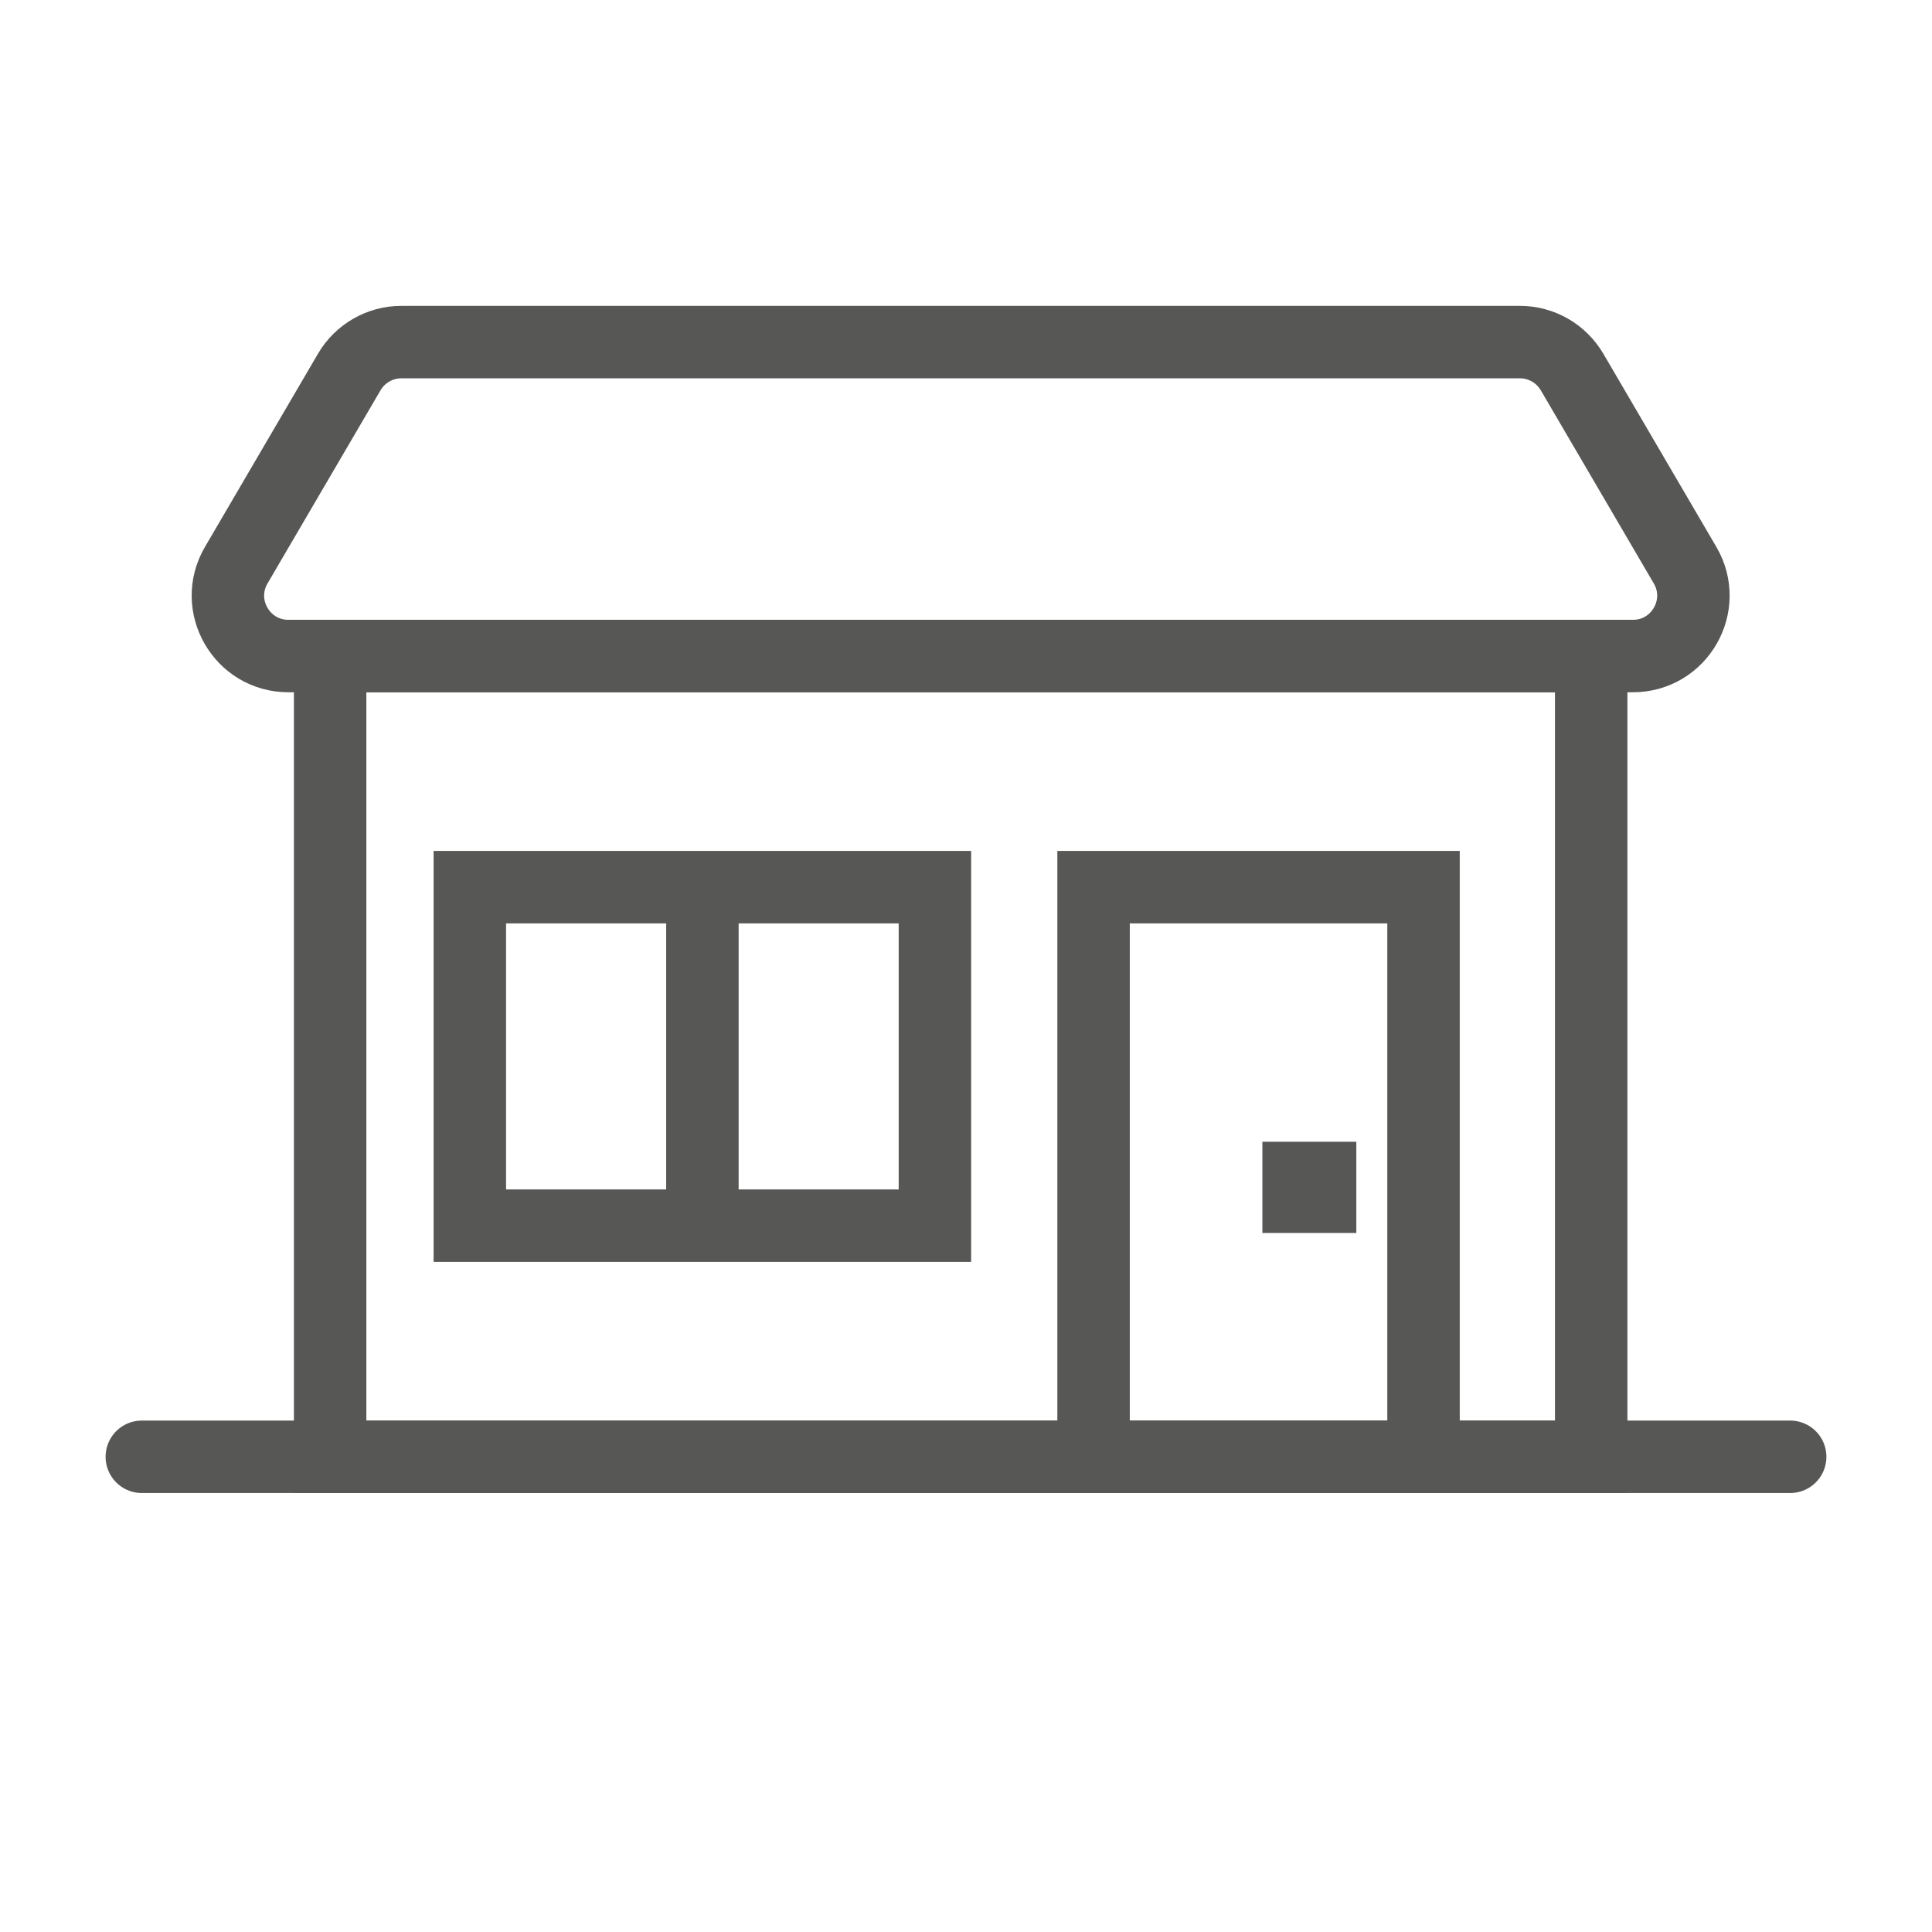
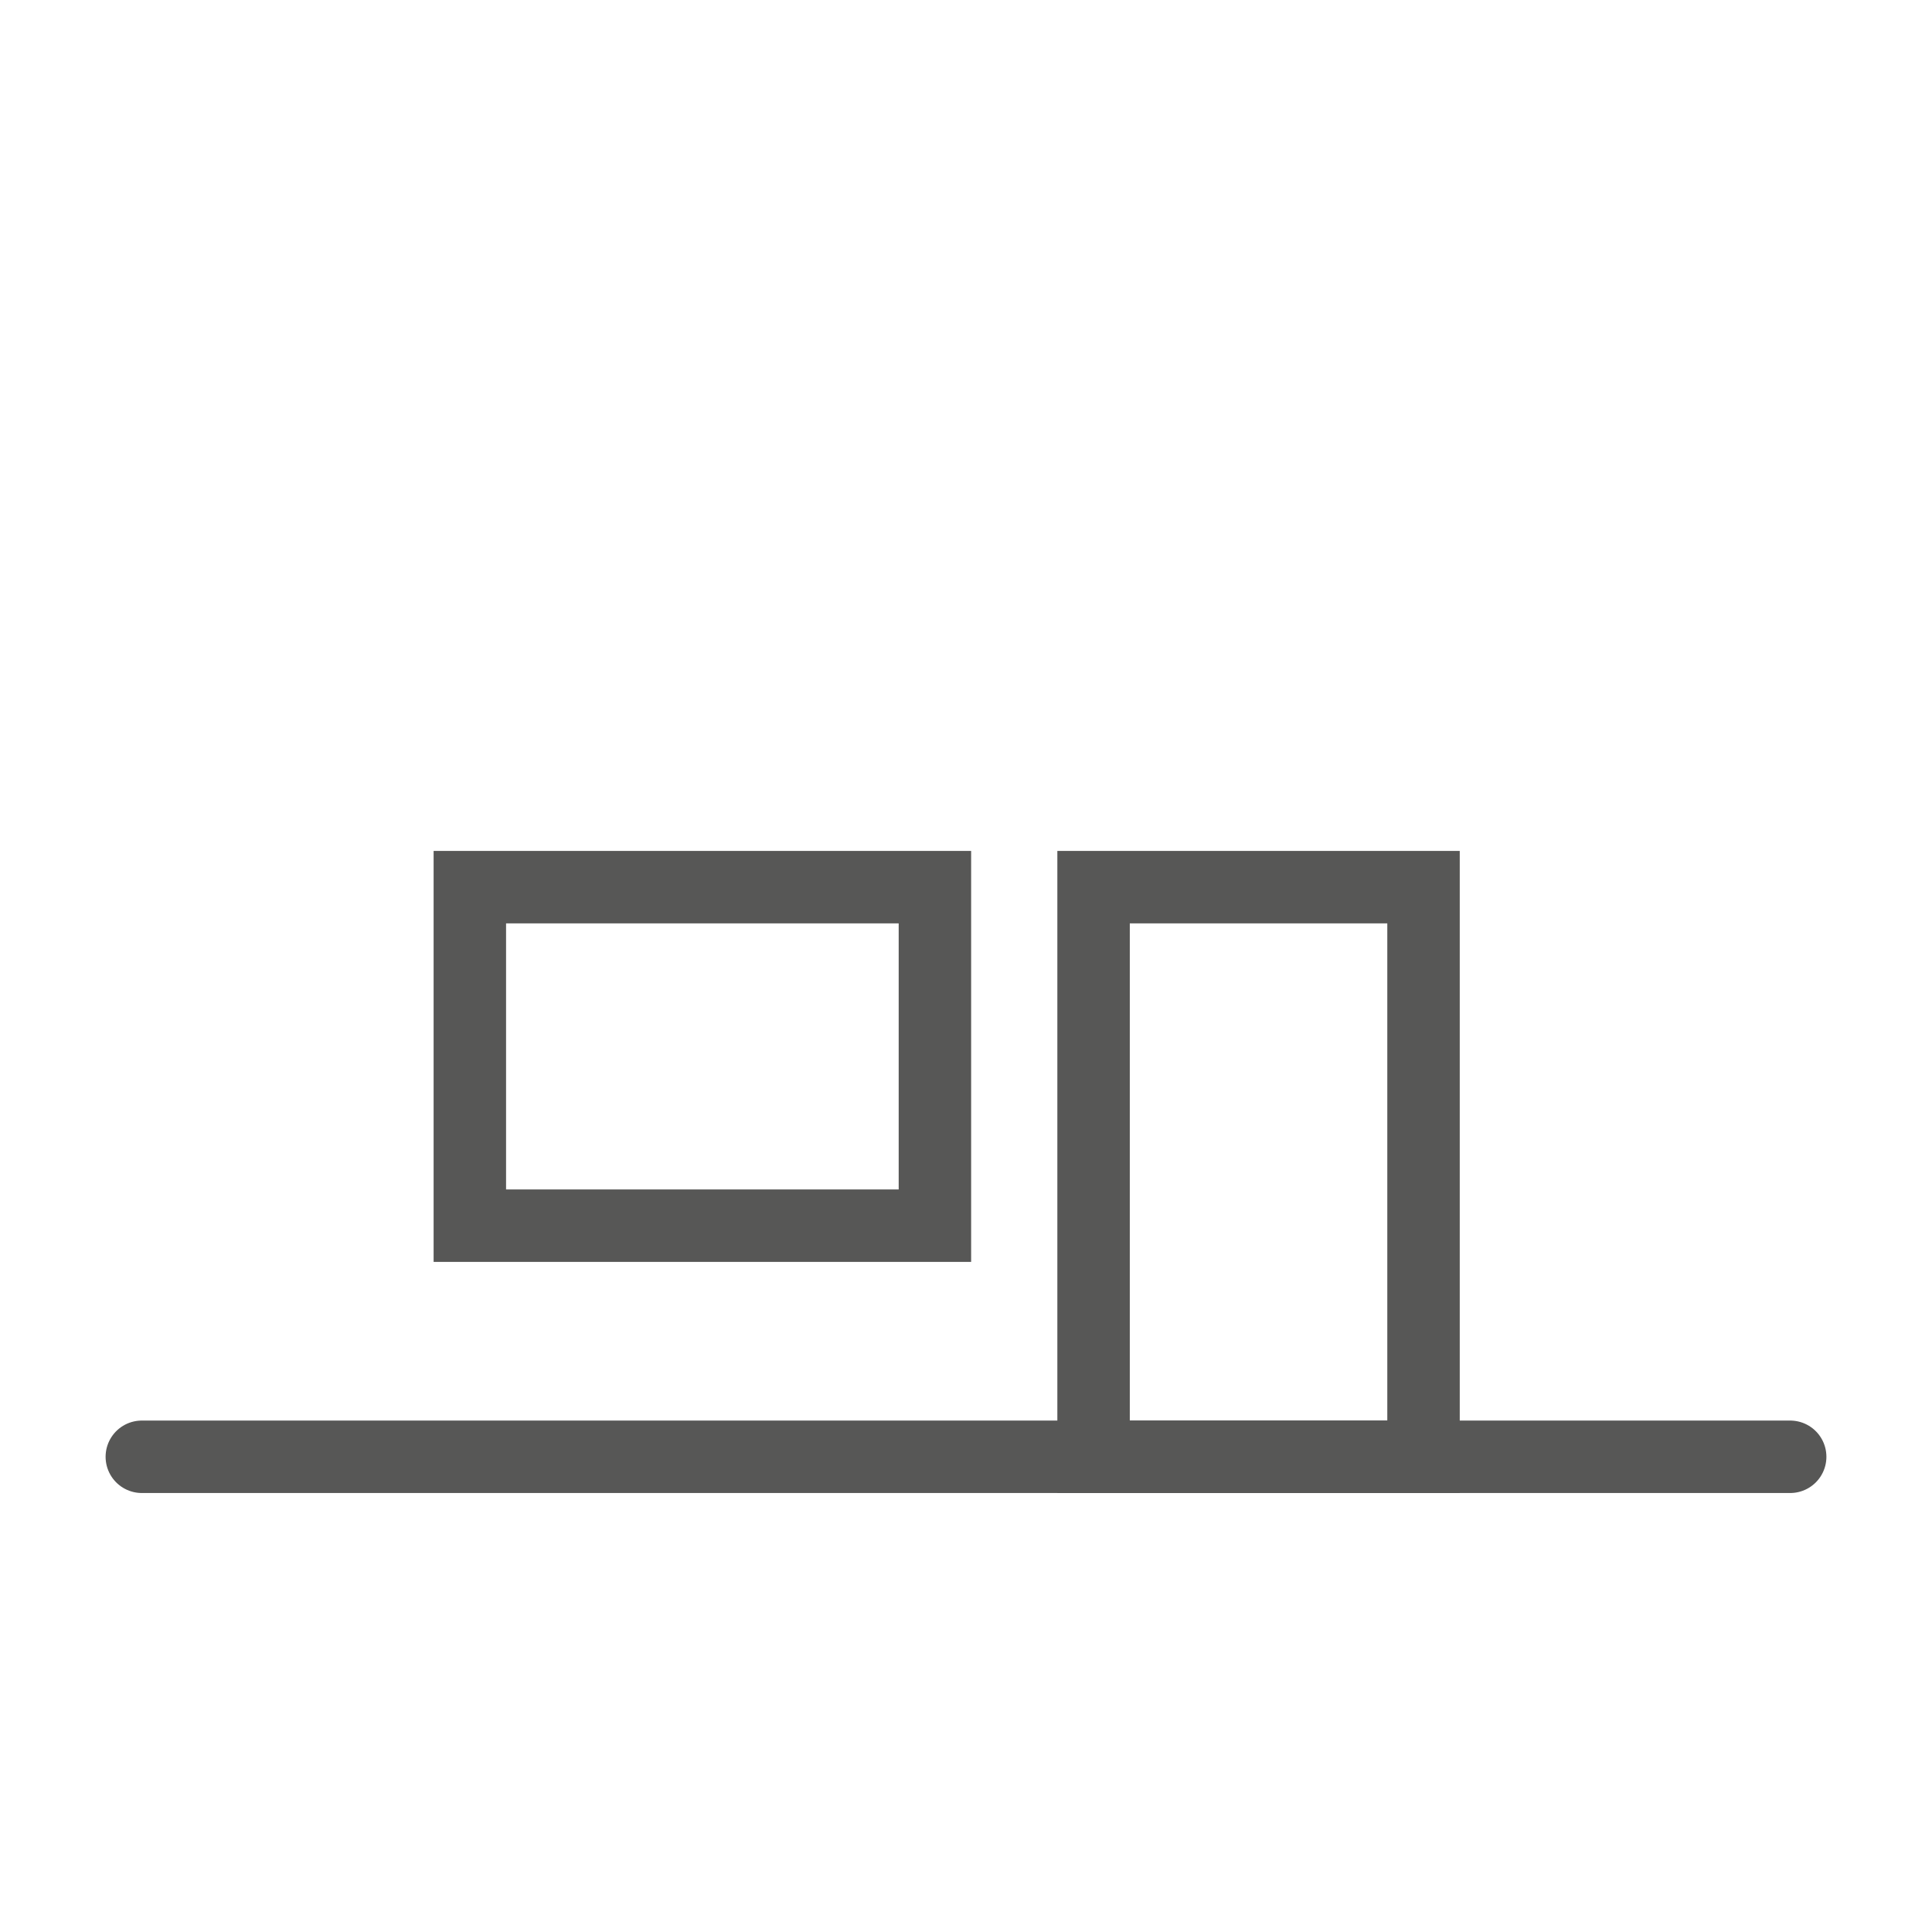
<svg xmlns="http://www.w3.org/2000/svg" width="32" height="32" viewBox="0 0 32 32" fill="none">
-   <rect x="5.468" y="10.866" width="20.887" height="13.263" stroke="#575756" stroke-width="1.2" />
  <path d="M2.349 24.129H29.651" stroke="#575756" stroke-width="1.2" stroke-linecap="round" />
-   <path d="M5.785 6.161C5.964 5.855 6.293 5.666 6.648 5.666H25.175C25.53 5.666 25.858 5.855 26.038 6.161L27.91 9.361C28.3 10.027 27.819 10.866 27.047 10.866H4.776C4.004 10.866 3.523 10.027 3.913 9.361L5.785 6.161Z" stroke="#575756" stroke-width="1.2" />
  <rect x="7.782" y="14.694" width="7.703" height="5.607" stroke="#575756" stroke-width="1.2" />
  <rect x="18.113" y="14.694" width="5.465" height="9.435" stroke="#575756" stroke-width="1.2" />
-   <path d="M11.634 14.884V20.306" stroke="#575756" stroke-width="1.2" />
-   <rect x="21.409" y="19.411" width="0.556" height="0.511" stroke="#575756" />
</svg>